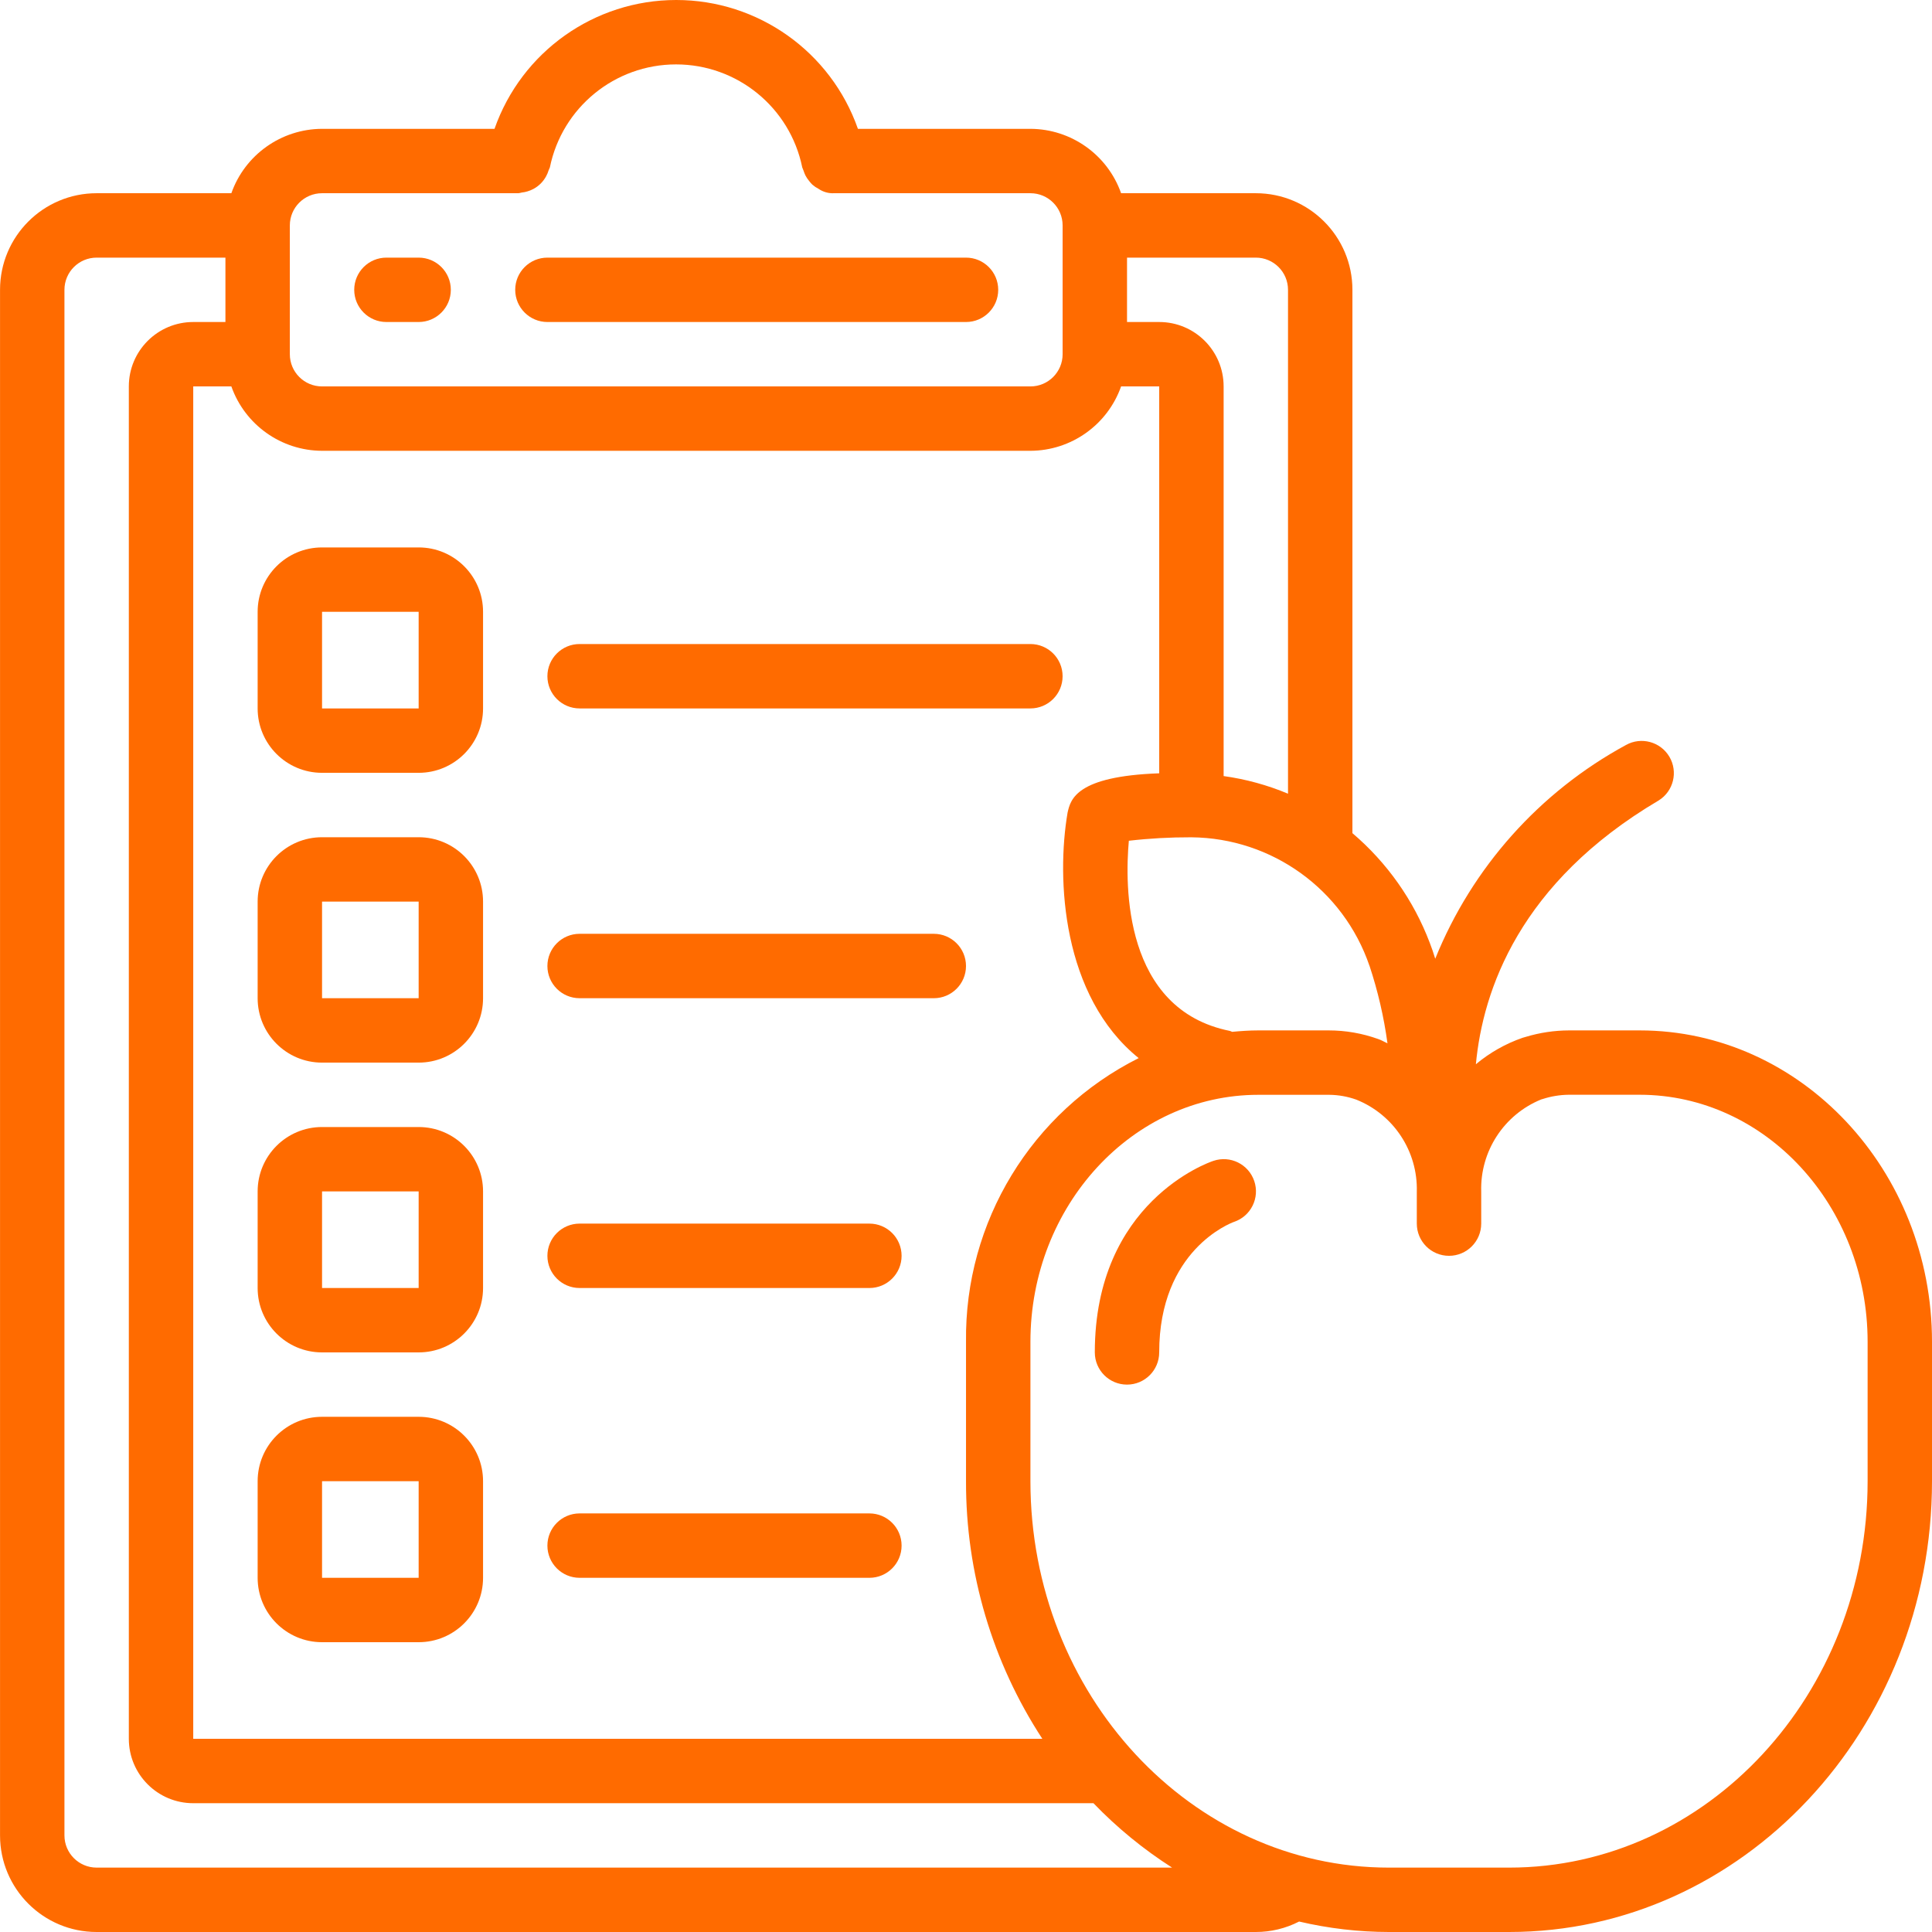
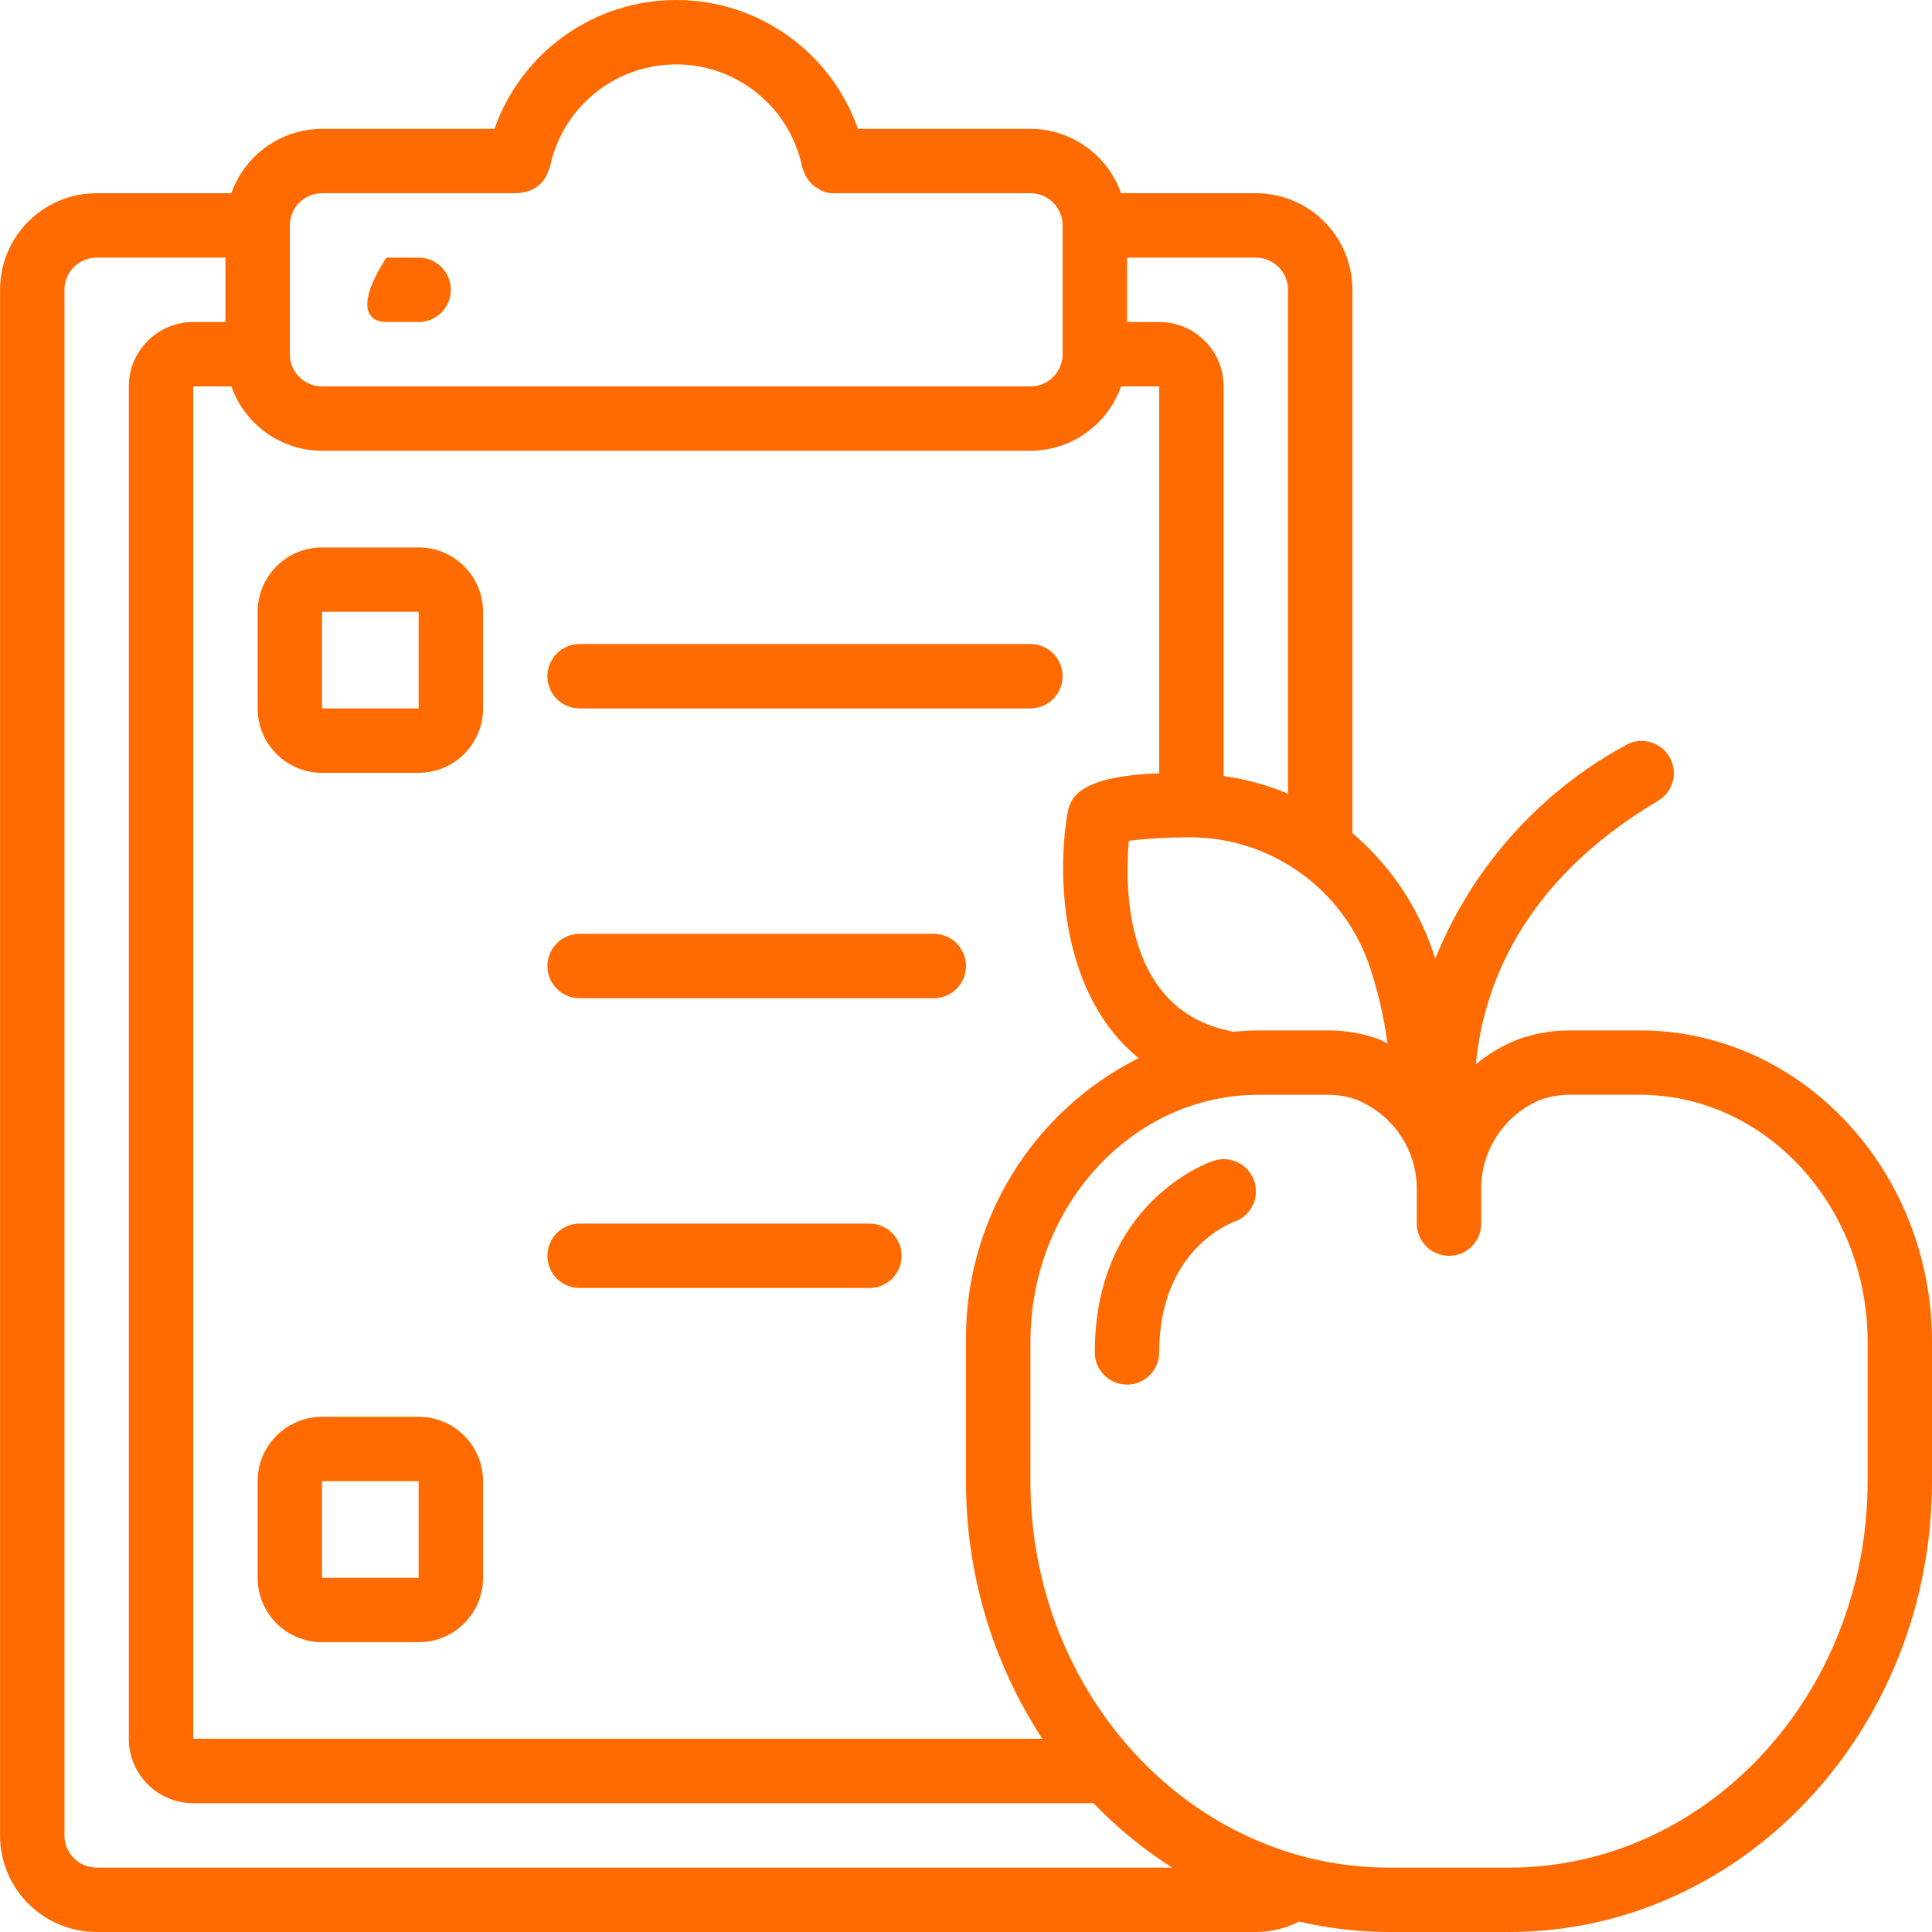
<svg xmlns="http://www.w3.org/2000/svg" width="104" height="104" viewBox="0 0 104 104" fill="none">
  <g clip-path="url(#clip0)">
-     <path d="M20.801 17.334H22.535C23.492 17.334 24.268 16.558 24.268 15.601C24.268 14.644 23.492 13.868 22.535 13.868H20.801C19.844 13.868 19.068 14.644 19.068 15.601C19.068 16.558 19.844 17.334 20.801 17.334Z" fill="#FF6B00" />
-     <path d="M29.468 17.334H52.001C52.958 17.334 53.734 16.558 53.734 15.601C53.734 14.644 52.958 13.868 52.001 13.868H29.468C28.511 13.868 27.734 14.644 27.734 15.601C27.734 16.558 28.511 17.334 29.468 17.334V17.334Z" fill="#FF6B00" />
+     <path d="M20.801 17.334H22.535C23.492 17.334 24.268 16.558 24.268 15.601C24.268 14.644 23.492 13.868 22.535 13.868H20.801C19.068 16.558 19.844 17.334 20.801 17.334Z" fill="#FF6B00" />
    <path d="M88.267 55.467H84.501C84.489 55.467 84.476 55.467 84.464 55.467C83.675 55.469 82.892 55.586 82.136 55.814C82.078 55.828 82.02 55.844 81.963 55.864C81.045 56.182 80.192 56.665 79.447 57.288C79.823 53.3 81.797 47.511 89.288 43.088C90.086 42.591 90.341 41.547 89.864 40.737C89.385 39.927 88.349 39.645 87.527 40.103C82.873 42.631 79.243 46.699 77.259 51.609C77.167 51.309 77.069 51.016 76.961 50.742C76.093 48.459 74.662 46.432 72.801 44.849V15.601C72.801 12.729 70.473 10.401 67.601 10.401H60.349C59.617 8.331 57.663 6.944 55.468 6.935H46.182C44.725 2.781 40.803 0 36.401 0C31.999 0 28.077 2.781 26.62 6.935H17.335C15.139 6.944 13.186 8.331 12.454 10.401H5.202C2.33 10.401 0.002 12.729 0.002 15.601V98.8C0.002 101.672 2.33 104 5.202 104H67.601C68.411 104.001 69.21 103.808 69.931 103.437C71.514 103.808 73.135 103.998 74.761 104H81.24C93.79 104 104 93.116 104 79.733V72.228C104 62.99 96.943 55.467 88.267 55.467V55.467ZM73.719 51.983C74.17 53.343 74.495 54.741 74.688 56.161C74.515 56.086 74.361 55.987 74.186 55.93C73.333 55.624 72.433 55.467 71.527 55.467C71.513 55.467 71.502 55.467 71.489 55.467H67.734C67.259 55.467 66.792 55.5 66.327 55.544C66.284 55.532 66.252 55.504 66.207 55.495C60.47 54.346 60.55 47.654 60.766 45.258C61.873 45.13 62.985 45.069 64.098 45.072H64.135C68.473 45.111 72.316 47.884 73.719 51.99V51.983ZM56.109 93.6H10.402V20.801H12.454C13.186 22.871 15.139 24.259 17.335 24.267H55.468C57.663 24.259 59.617 22.871 60.349 20.801H62.401V41.627C57.924 41.786 57.627 43.032 57.468 43.745C56.858 47.311 57.168 53.625 61.295 56.958C55.529 59.849 51.919 65.779 52.001 72.228V79.733C51.987 84.657 53.415 89.478 56.109 93.6V93.6ZM69.334 15.601V42.725C68.225 42.26 67.059 41.941 65.868 41.776V20.801C65.868 18.886 64.316 17.334 62.401 17.334H60.668V13.868H67.601C68.558 13.868 69.334 14.644 69.334 15.601V15.601ZM17.335 10.401H27.908C27.967 10.393 28.024 10.381 28.081 10.365C28.19 10.354 28.296 10.332 28.4 10.3C28.511 10.268 28.617 10.223 28.718 10.169C29.006 10.014 29.242 9.778 29.397 9.49C29.453 9.389 29.498 9.283 29.531 9.172C29.557 9.12 29.58 9.067 29.6 9.011C30.259 5.784 33.099 3.467 36.392 3.467C39.687 3.467 42.526 5.784 43.185 9.011C43.206 9.074 43.23 9.135 43.258 9.195C43.285 9.279 43.318 9.363 43.356 9.443C43.414 9.555 43.485 9.66 43.567 9.756C43.617 9.822 43.671 9.883 43.73 9.94C43.833 10.029 43.945 10.105 44.066 10.167C44.309 10.333 44.601 10.416 44.894 10.401H55.468C56.425 10.401 57.201 11.177 57.201 12.135V19.068C57.201 20.025 56.425 20.801 55.468 20.801H17.335C16.378 20.801 15.602 20.025 15.602 19.068V12.135C15.602 11.177 16.378 10.401 17.335 10.401ZM5.202 100.534C4.245 100.534 3.469 99.757 3.469 98.8V15.601C3.469 14.644 4.245 13.868 5.202 13.868H12.135V17.334H10.402C8.487 17.334 6.935 18.886 6.935 20.801V93.6C6.935 95.515 8.487 97.067 10.402 97.067H58.861C60.131 98.386 61.551 99.549 63.094 100.534H5.202ZM100.534 79.733C100.534 91.201 91.877 100.534 81.24 100.534H74.761C64.124 100.534 55.468 91.205 55.468 79.733V72.228C55.468 64.901 60.971 58.934 67.734 58.934H71.556C72.052 58.939 72.543 59.027 73.011 59.194C75.026 60.001 76.326 61.979 76.267 64.149V65.867C76.267 66.825 77.043 67.601 78.001 67.601C78.958 67.601 79.734 66.825 79.734 65.867V64.144C79.669 61.977 80.959 59.997 82.969 59.181L83.052 59.158C83.5 59.013 83.968 58.937 84.438 58.931H88.266C95.031 58.934 100.534 64.901 100.534 72.228V79.733Z" fill="#FF6B00" />
    <path d="M65.319 62.489C65.058 62.574 58.934 64.711 58.934 72.8C58.934 73.758 59.71 74.534 60.667 74.534C61.624 74.534 62.4 73.758 62.4 72.8C62.4 67.299 66.234 65.843 66.43 65.773C67.337 65.467 67.824 64.483 67.517 63.576C67.21 62.669 66.226 62.182 65.319 62.489V62.489Z" fill="#FF6B00" />
    <path d="M22.536 29.468H17.336C15.421 29.468 13.869 31.02 13.869 32.934V38.135C13.869 40.049 15.421 41.601 17.336 41.601H22.536C24.451 41.601 26.003 40.049 26.003 38.135V32.934C26.003 31.02 24.451 29.468 22.536 29.468ZM17.336 38.135V32.934H22.536V38.135H17.336Z" fill="#FF6B00" />
-     <path d="M22.536 45.068H17.336C15.421 45.068 13.869 46.62 13.869 48.534V53.734C13.869 55.648 15.421 57.201 17.336 57.201H22.536C24.451 57.201 26.003 55.648 26.003 53.734V48.534C26.003 46.62 24.451 45.068 22.536 45.068ZM17.336 53.734V48.534H22.536V53.734H17.336Z" fill="#FF6B00" />
-     <path d="M22.536 60.668H17.336C15.421 60.668 13.869 62.22 13.869 64.134V69.334C13.869 71.248 15.421 72.8 17.336 72.8H22.536C24.451 72.8 26.003 71.248 26.003 69.334V64.134C26.003 62.22 24.451 60.668 22.536 60.668V60.668ZM17.336 69.334V64.134H22.536V69.334H17.336Z" fill="#FF6B00" />
    <path d="M22.536 76.267H17.336C15.421 76.267 13.869 77.819 13.869 79.733V84.934C13.869 86.848 15.421 88.4 17.336 88.4H22.536C24.451 88.4 26.003 86.848 26.003 84.934V79.733C26.003 77.819 24.451 76.267 22.536 76.267V76.267ZM17.336 84.934V79.733H22.536V84.934H17.336Z" fill="#FF6B00" />
    <path d="M31.201 38.135H55.466C56.424 38.135 57.2 37.359 57.2 36.401C57.2 35.444 56.424 34.668 55.466 34.668H31.201C30.243 34.668 29.467 35.444 29.467 36.401C29.467 37.359 30.243 38.135 31.201 38.135Z" fill="#FF6B00" />
    <path d="M50.266 50.267H31.201C30.243 50.267 29.467 51.043 29.467 52.001C29.467 52.958 30.243 53.734 31.201 53.734H50.266C51.224 53.734 52 52.958 52 52.001C52 51.043 51.224 50.267 50.266 50.267V50.267Z" fill="#FF6B00" />
    <path d="M46.8 65.867H31.201C30.243 65.867 29.467 66.643 29.467 67.601C29.467 68.558 30.243 69.334 31.201 69.334H46.8C47.757 69.334 48.533 68.558 48.533 67.601C48.533 66.643 47.757 65.867 46.8 65.867V65.867Z" fill="#FF6B00" />
-     <path d="M46.8 81.467H31.201C30.243 81.467 29.467 82.243 29.467 83.201C29.467 84.158 30.243 84.934 31.201 84.934H46.8C47.757 84.934 48.533 84.158 48.533 83.201C48.533 82.243 47.757 81.467 46.8 81.467V81.467Z" fill="#FF6B00" />
  </g>
  <defs>
    <clipPath id="clip0">
      <rect width="104" height="104" fill="white" />
    </clipPath>
  </defs>
</svg>